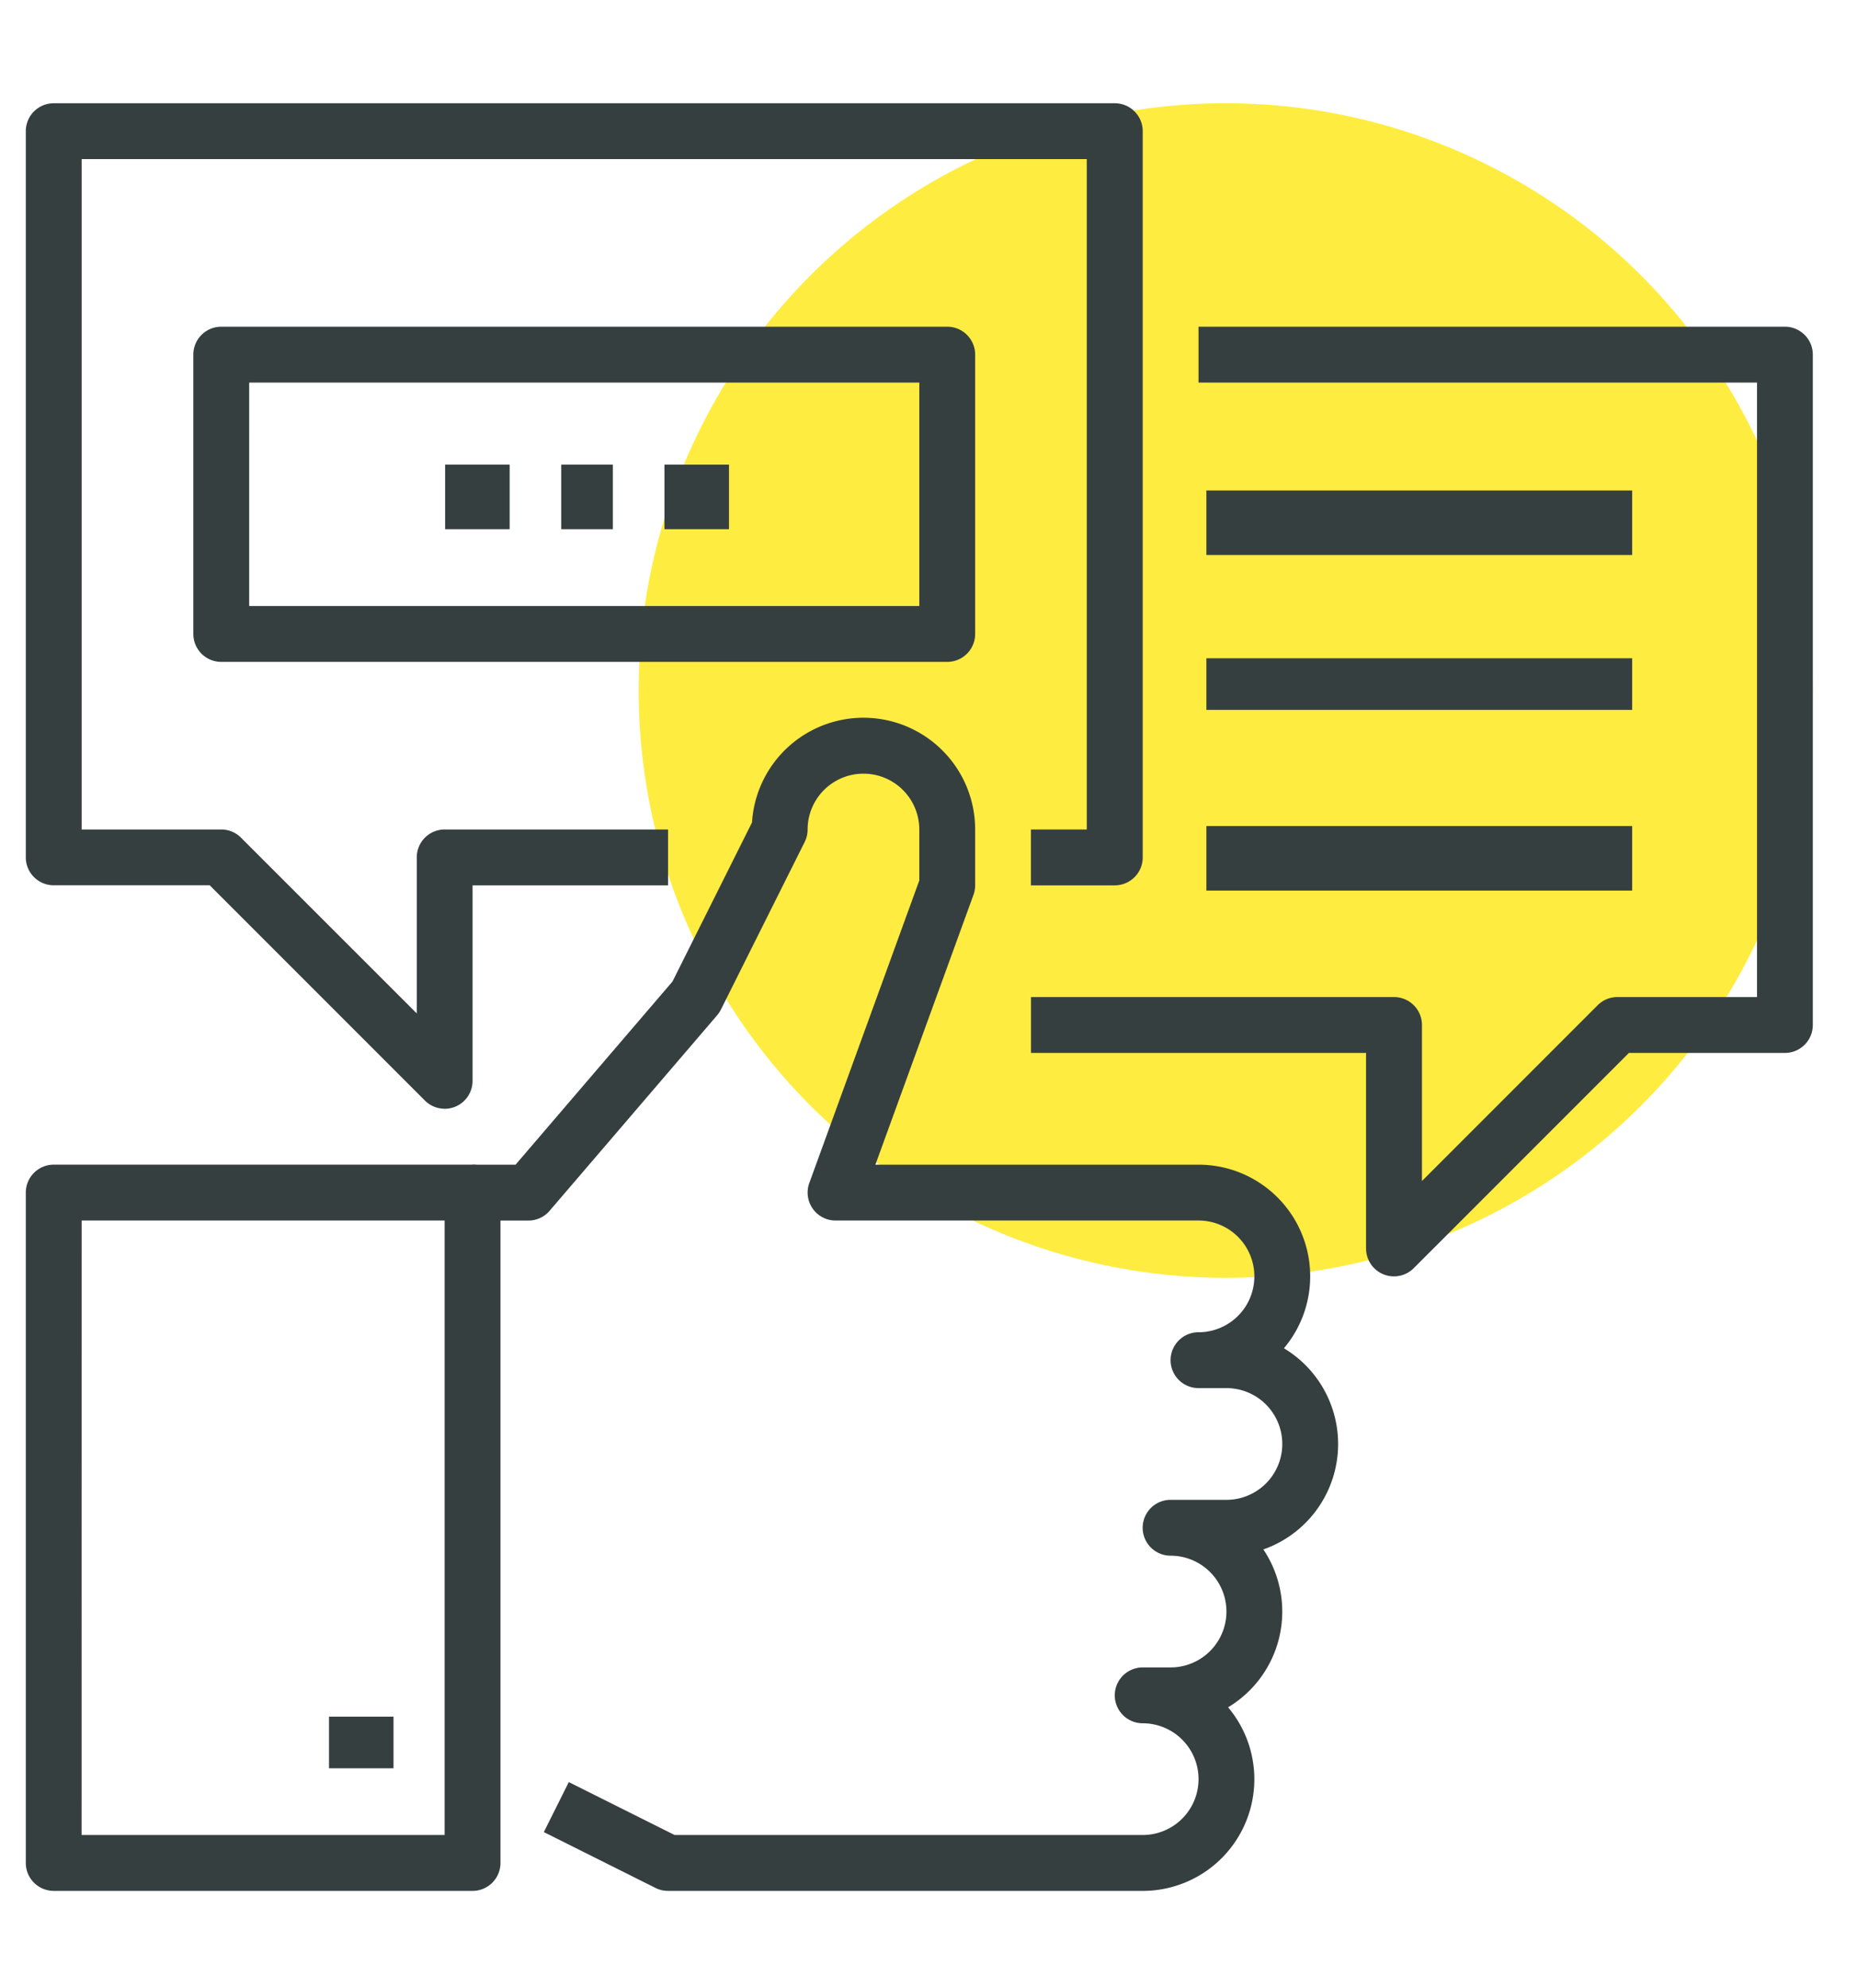
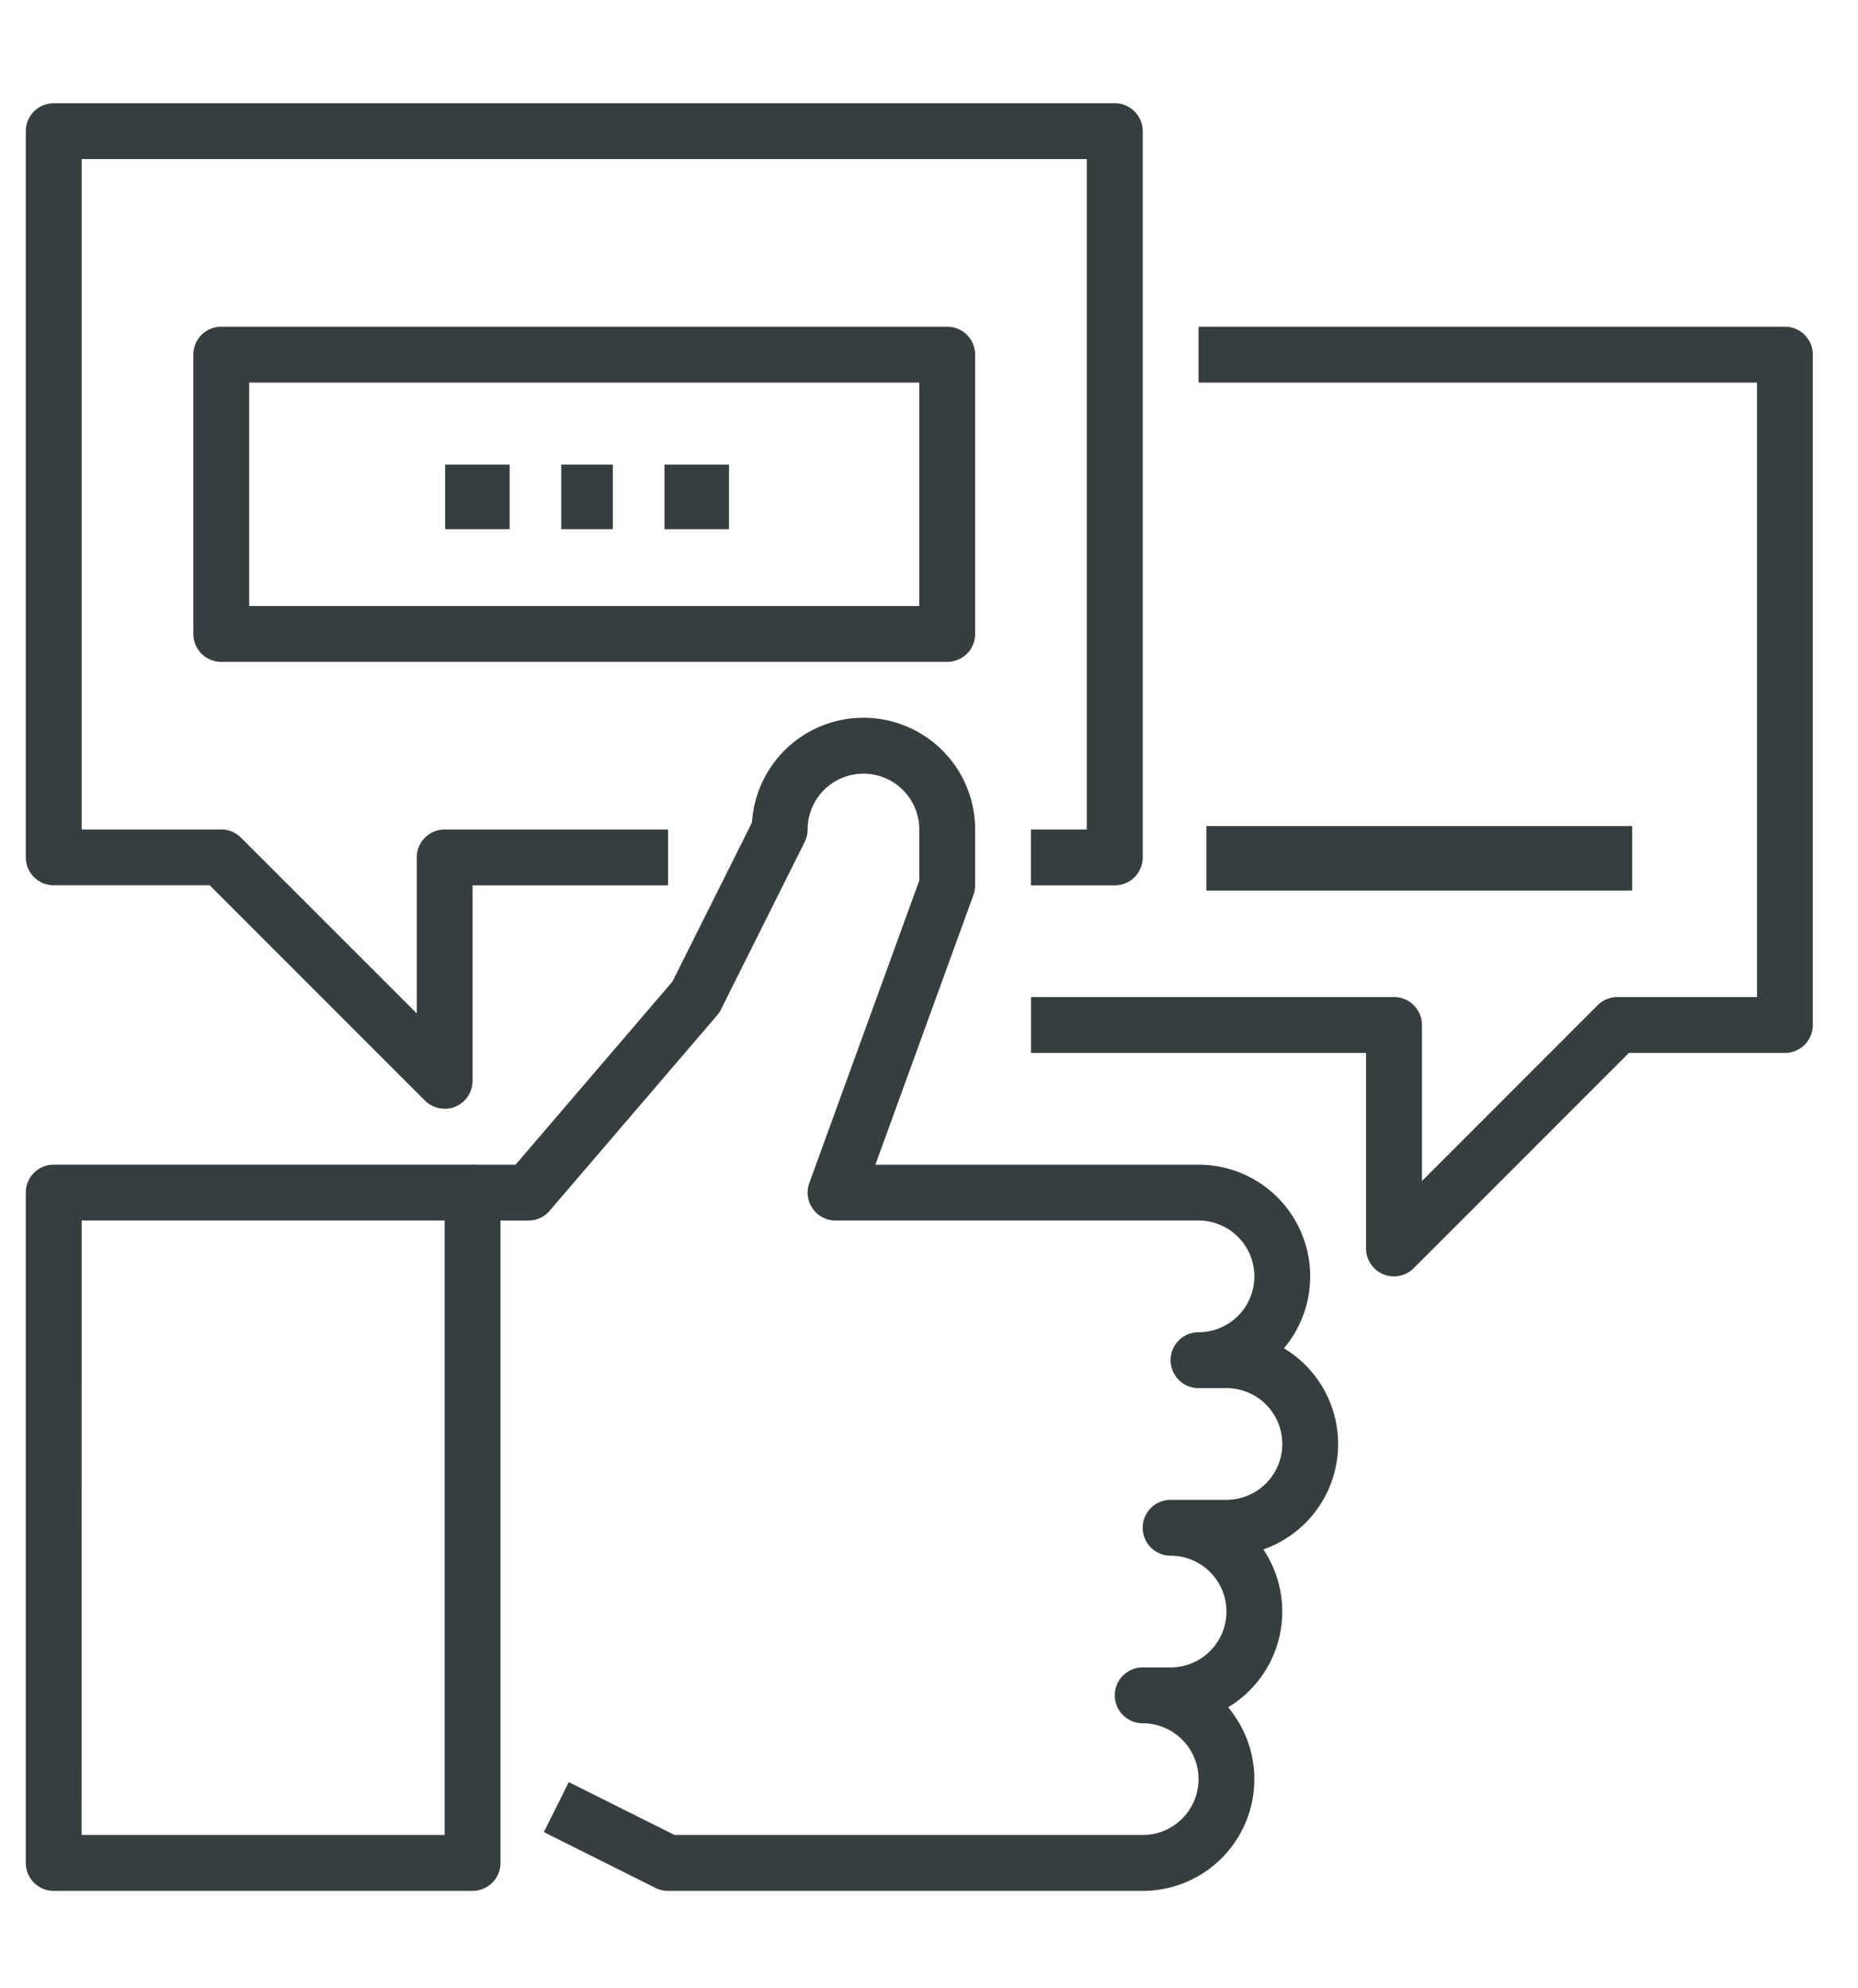
<svg xmlns="http://www.w3.org/2000/svg" width="144" height="154" viewBox="0 0 144 154">
  <defs>
    <style>
      .cls-1 {
        fill: #ffec40;
      }

      .cls-2 {
        fill: #363f40;
      }

      .cls-3 {
        fill: none;
      }
    </style>
  </defs>
  <g id="组_734" data-name="组 734" transform="translate(-6287 405)">
    <g id="组_732" data-name="组 732" transform="translate(5810 -541)">
      <g id="组_670" data-name="组 670" transform="translate(526.292 144)">
-         <circle id="椭圆_58" data-name="椭圆 58" class="cls-1" cx="45.5" cy="45.5" r="45.5" transform="translate(0.206)" />
-       </g>
+         </g>
      <g id="组_685" data-name="组 685" transform="translate(479 144)">
        <g id="组_671" data-name="组 671">
          <path id="路径_1726" data-name="路径 1726" class="cls-2" d="M511.46,221.9a2.165,2.165,0,0,1-1.53-.634l-16.678-16.678H481.164A2.163,2.163,0,0,1,479,202.429V146.164A2.163,2.163,0,0,1,481.164,144H563.4a2.163,2.163,0,0,1,2.164,2.164v56.265a2.163,2.163,0,0,1-2.164,2.164H556.9v-4.328h4.328V148.328h-77.9v51.937h10.82a2.158,2.158,0,0,1,1.53.634L509.3,214.517V202.429a2.163,2.163,0,0,1,2.164-2.164h17.312v4.328H513.624v15.148a2.162,2.162,0,0,1-2.164,2.164Z" transform="translate(-479 -144)" />
        </g>
        <g id="组_675" data-name="组 675" transform="translate(0 47.609)">
          <g id="组_672" data-name="组 672" transform="translate(0 34.624)">
            <path id="路径_1727" data-name="路径 1727" class="cls-2" d="M513.624,238.265h-32.46A2.163,2.163,0,0,1,479,236.1V184.164A2.163,2.163,0,0,1,481.164,182h32.46a2.163,2.163,0,0,1,2.164,2.164V236.1A2.163,2.163,0,0,1,513.624,238.265Zm-30.3-4.328H511.46V186.328H483.328Z" transform="translate(-479 -182)" />
          </g>
          <g id="组_673" data-name="组 673" transform="translate(34.624)">
            <path id="路径_1728" data-name="路径 1728" class="cls-2" d="M546.937,256.889H510.148a2.169,2.169,0,0,1-.967-.227l-8.656-4.328,1.935-3.874,8.2,4.1h36.278a4.328,4.328,0,1,0,0-8.656,2.164,2.164,0,0,1,0-4.328H549.1a4.328,4.328,0,1,0,0-8.656,2.164,2.164,0,0,1,0-4.328h4.328a4.328,4.328,0,1,0,0-8.656h-2.164a2.164,2.164,0,1,1,0-4.328,4.328,4.328,0,1,0,0-8.656H523.132a2.164,2.164,0,0,1-2.034-2.9l8.526-23.445v-3.947a4.328,4.328,0,0,0-8.656,0,2.144,2.144,0,0,1-.229.967l-6.492,12.984a2.232,2.232,0,0,1-.292.441L500.971,204.2a2.16,2.16,0,0,1-1.642.755H495v-4.328h3.333l12.162-14.19,6.163-12.324a8.656,8.656,0,0,1,17.295.545v4.328a2.162,2.162,0,0,1-.132.74l-7.6,20.9h25.042a8.651,8.651,0,0,1,6.622,14.224,8.653,8.653,0,0,1-1.595,15.585,8.648,8.648,0,0,1-2.733,12.231,8.651,8.651,0,0,1-6.622,14.224Z" transform="translate(-495 -166)" />
          </g>
          <g id="组_674" data-name="组 674" transform="translate(23.646 77.377)">
-             <rect id="矩形_837" data-name="矩形 837" class="cls-2" width="5" height="4" transform="translate(-0.148 0.014)" />
-           </g>
+             </g>
        </g>
        <g id="组_676" data-name="组 676" transform="translate(77.905 17.312)">
          <path id="路径_1729" data-name="路径 1729" class="cls-2" d="M543.132,225.577a2.162,2.162,0,0,1-2.164-2.164V208.265H515v-4.328h28.132A2.163,2.163,0,0,1,545.3,206.1v12.088l13.618-13.618a2.154,2.154,0,0,1,1.53-.634h10.82V156.328H527.984V152h45.445a2.163,2.163,0,0,1,2.164,2.164V206.1a2.163,2.163,0,0,1-2.164,2.164H561.34l-16.678,16.678A2.164,2.164,0,0,1,543.132,225.577Z" transform="translate(-515 -152)" />
        </g>
        <g id="组_680" data-name="组 680" transform="translate(32.654 28.15)">
          <g id="组_677" data-name="组 677" transform="translate(0 0)">
            <rect id="矩形_838" data-name="矩形 838" class="cls-2" width="5" height="5" transform="translate(-0.156 -0.15)" />
          </g>
          <g id="组_678" data-name="组 678" transform="translate(9.008 0)">
            <rect id="矩形_839" data-name="矩形 839" class="cls-2" width="4" height="5" transform="translate(-0.164 -0.15)" />
          </g>
          <g id="组_679" data-name="组 679" transform="translate(16.89 0)">
            <rect id="矩形_840" data-name="矩形 840" class="cls-2" width="5" height="5" transform="translate(-0.046 -0.15)" />
          </g>
        </g>
        <g id="组_681" data-name="组 681" transform="translate(91.206 30.402)">
-           <rect id="矩形_841" data-name="矩形 841" class="cls-2" width="33" height="5" transform="translate(0.292 -0.402)" />
-         </g>
+           </g>
        <g id="组_682" data-name="组 682" transform="translate(91.206 42.788)">
-           <rect id="矩形_842" data-name="矩形 842" class="cls-2" width="33" height="4" transform="translate(0.292 0.212)" />
-         </g>
+           </g>
        <g id="组_683" data-name="组 683" transform="translate(91.206 56.3)">
          <rect id="矩形_843" data-name="矩形 843" class="cls-2" width="33" height="5" transform="translate(0.292 -0.3)" />
        </g>
        <g id="组_684" data-name="组 684" transform="translate(12.984 17.312)">
          <path id="路径_1730" data-name="路径 1730" class="cls-2" d="M543.429,177.968H487.164A2.163,2.163,0,0,1,485,175.8v-21.64A2.163,2.163,0,0,1,487.164,152h56.265a2.163,2.163,0,0,1,2.164,2.164V175.8A2.163,2.163,0,0,1,543.429,177.968Zm-54.1-4.328h51.937V156.328H489.328Z" transform="translate(-485 -152)" />
        </g>
      </g>
    </g>
    <rect id="矩形_878" data-name="矩形 878" class="cls-3" width="144" height="154" transform="translate(6287 -405)" />
  </g>
</svg>